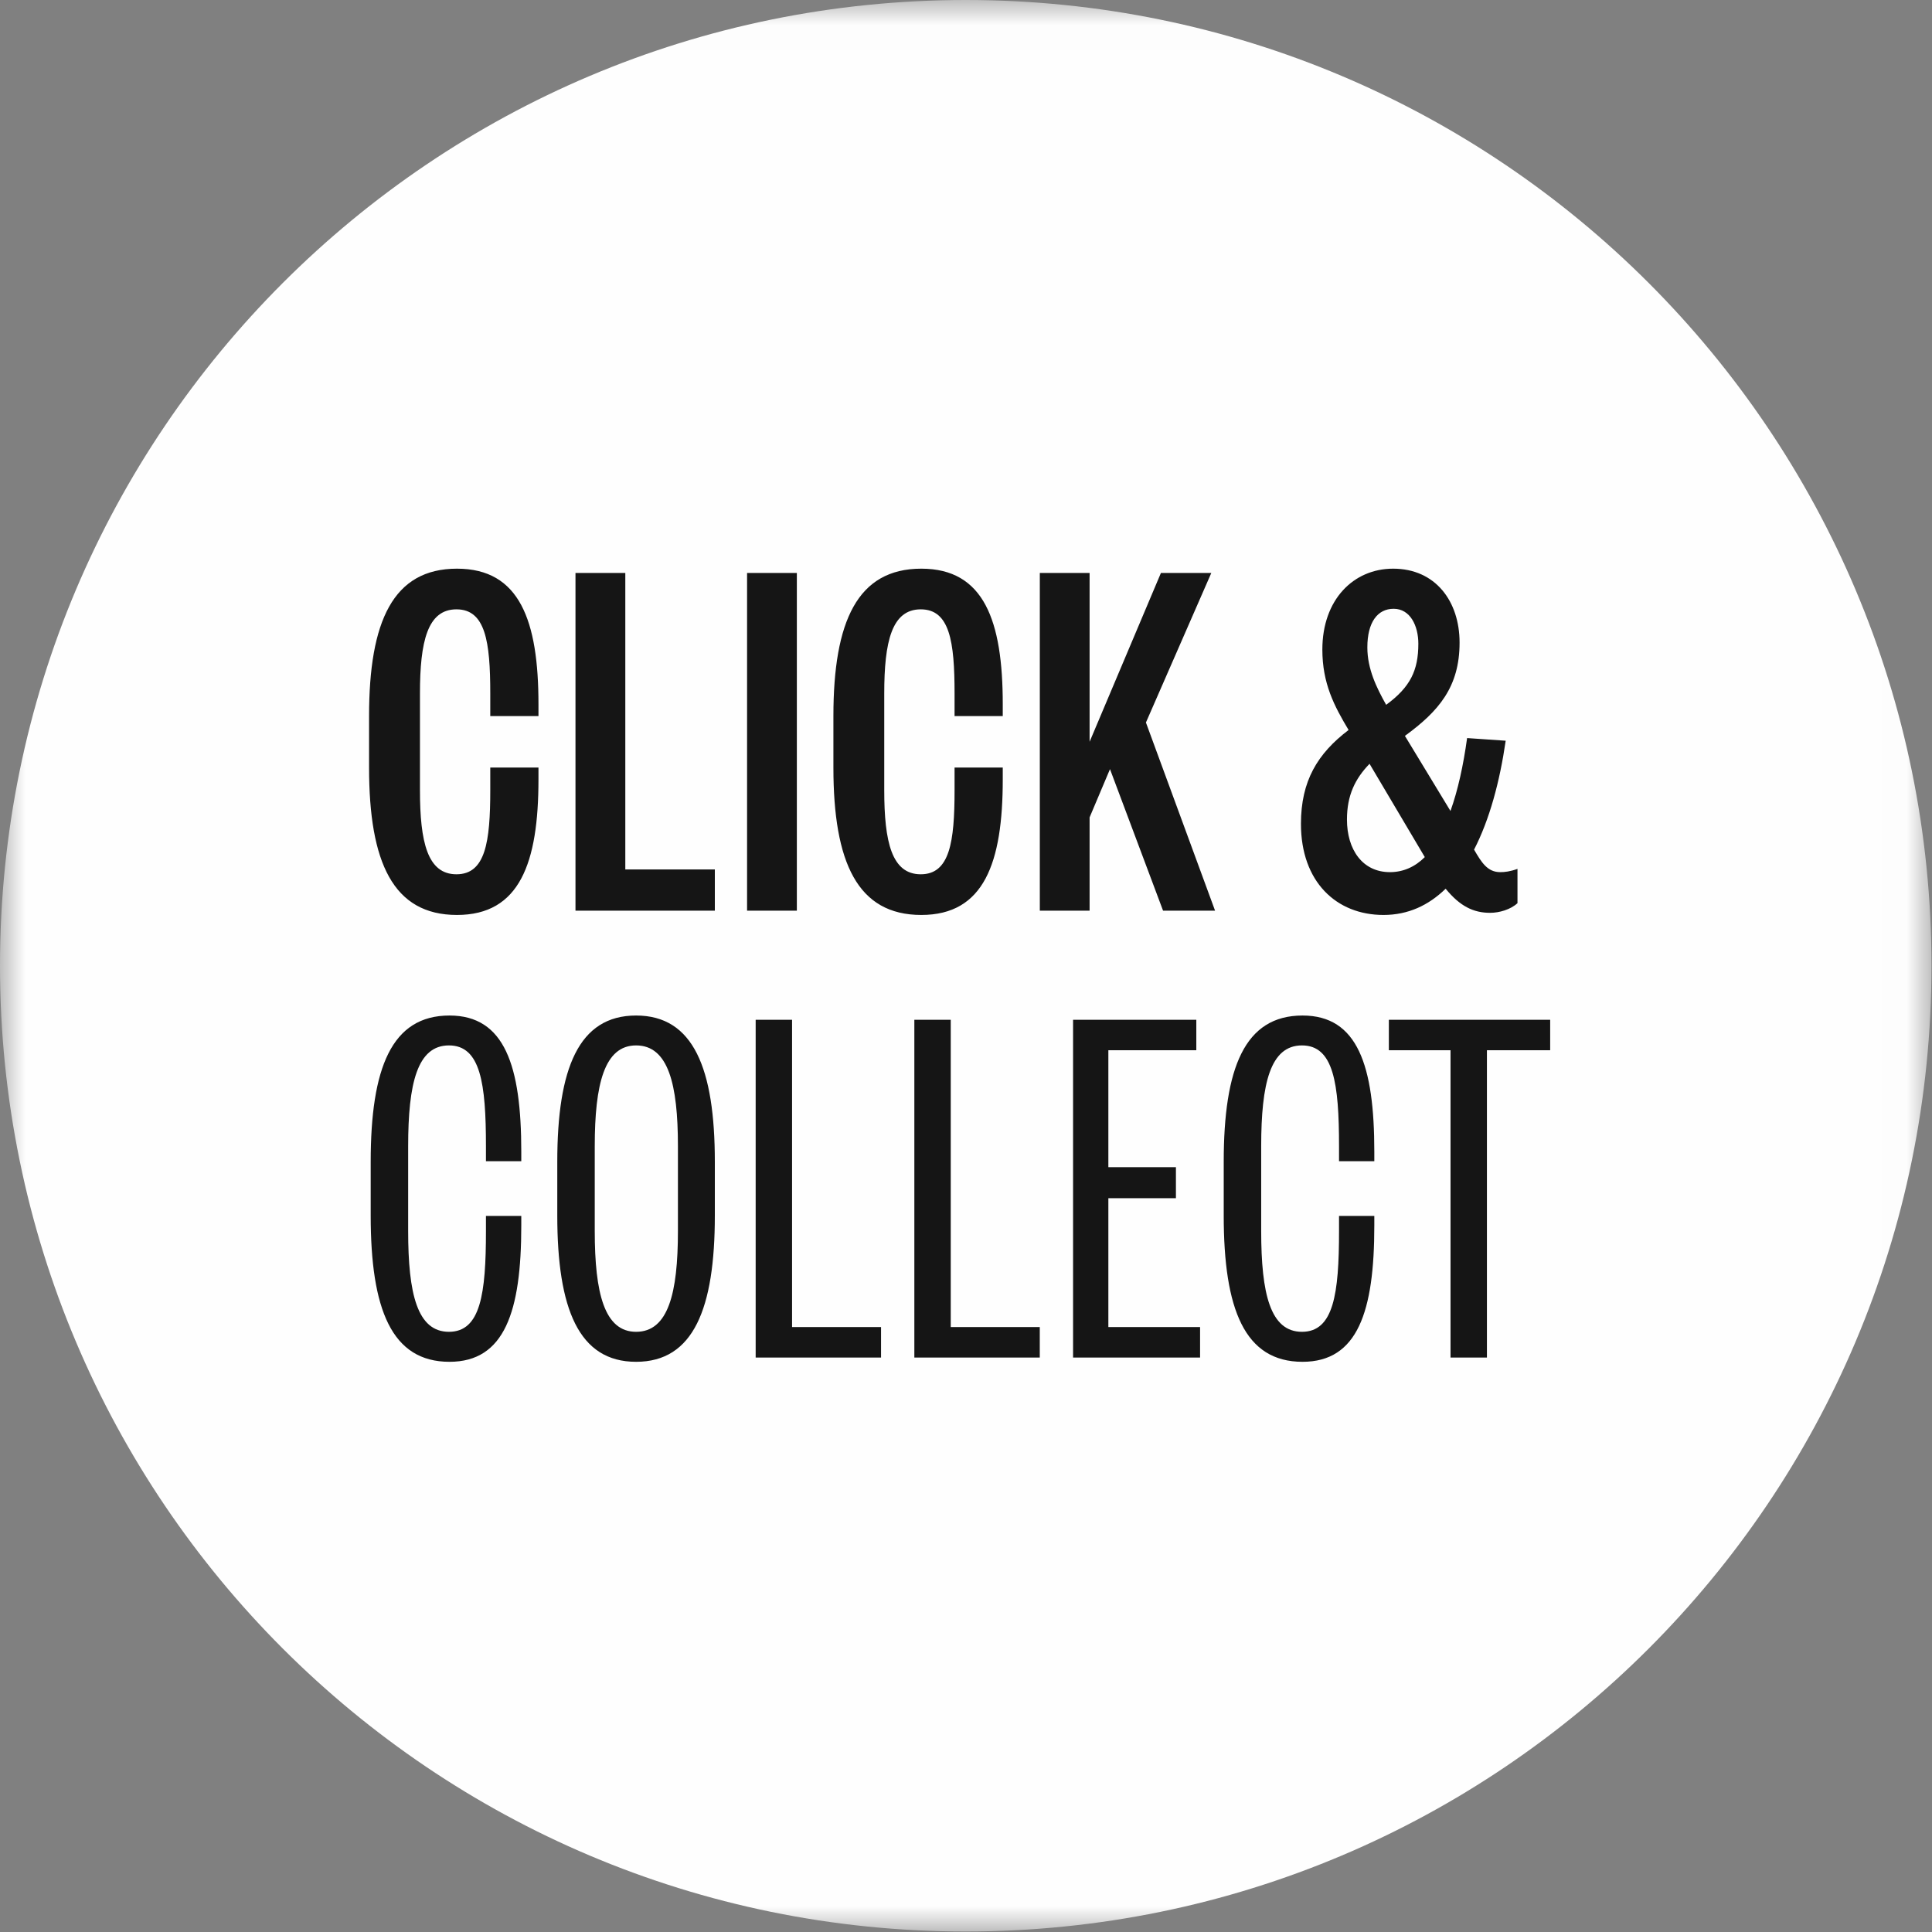
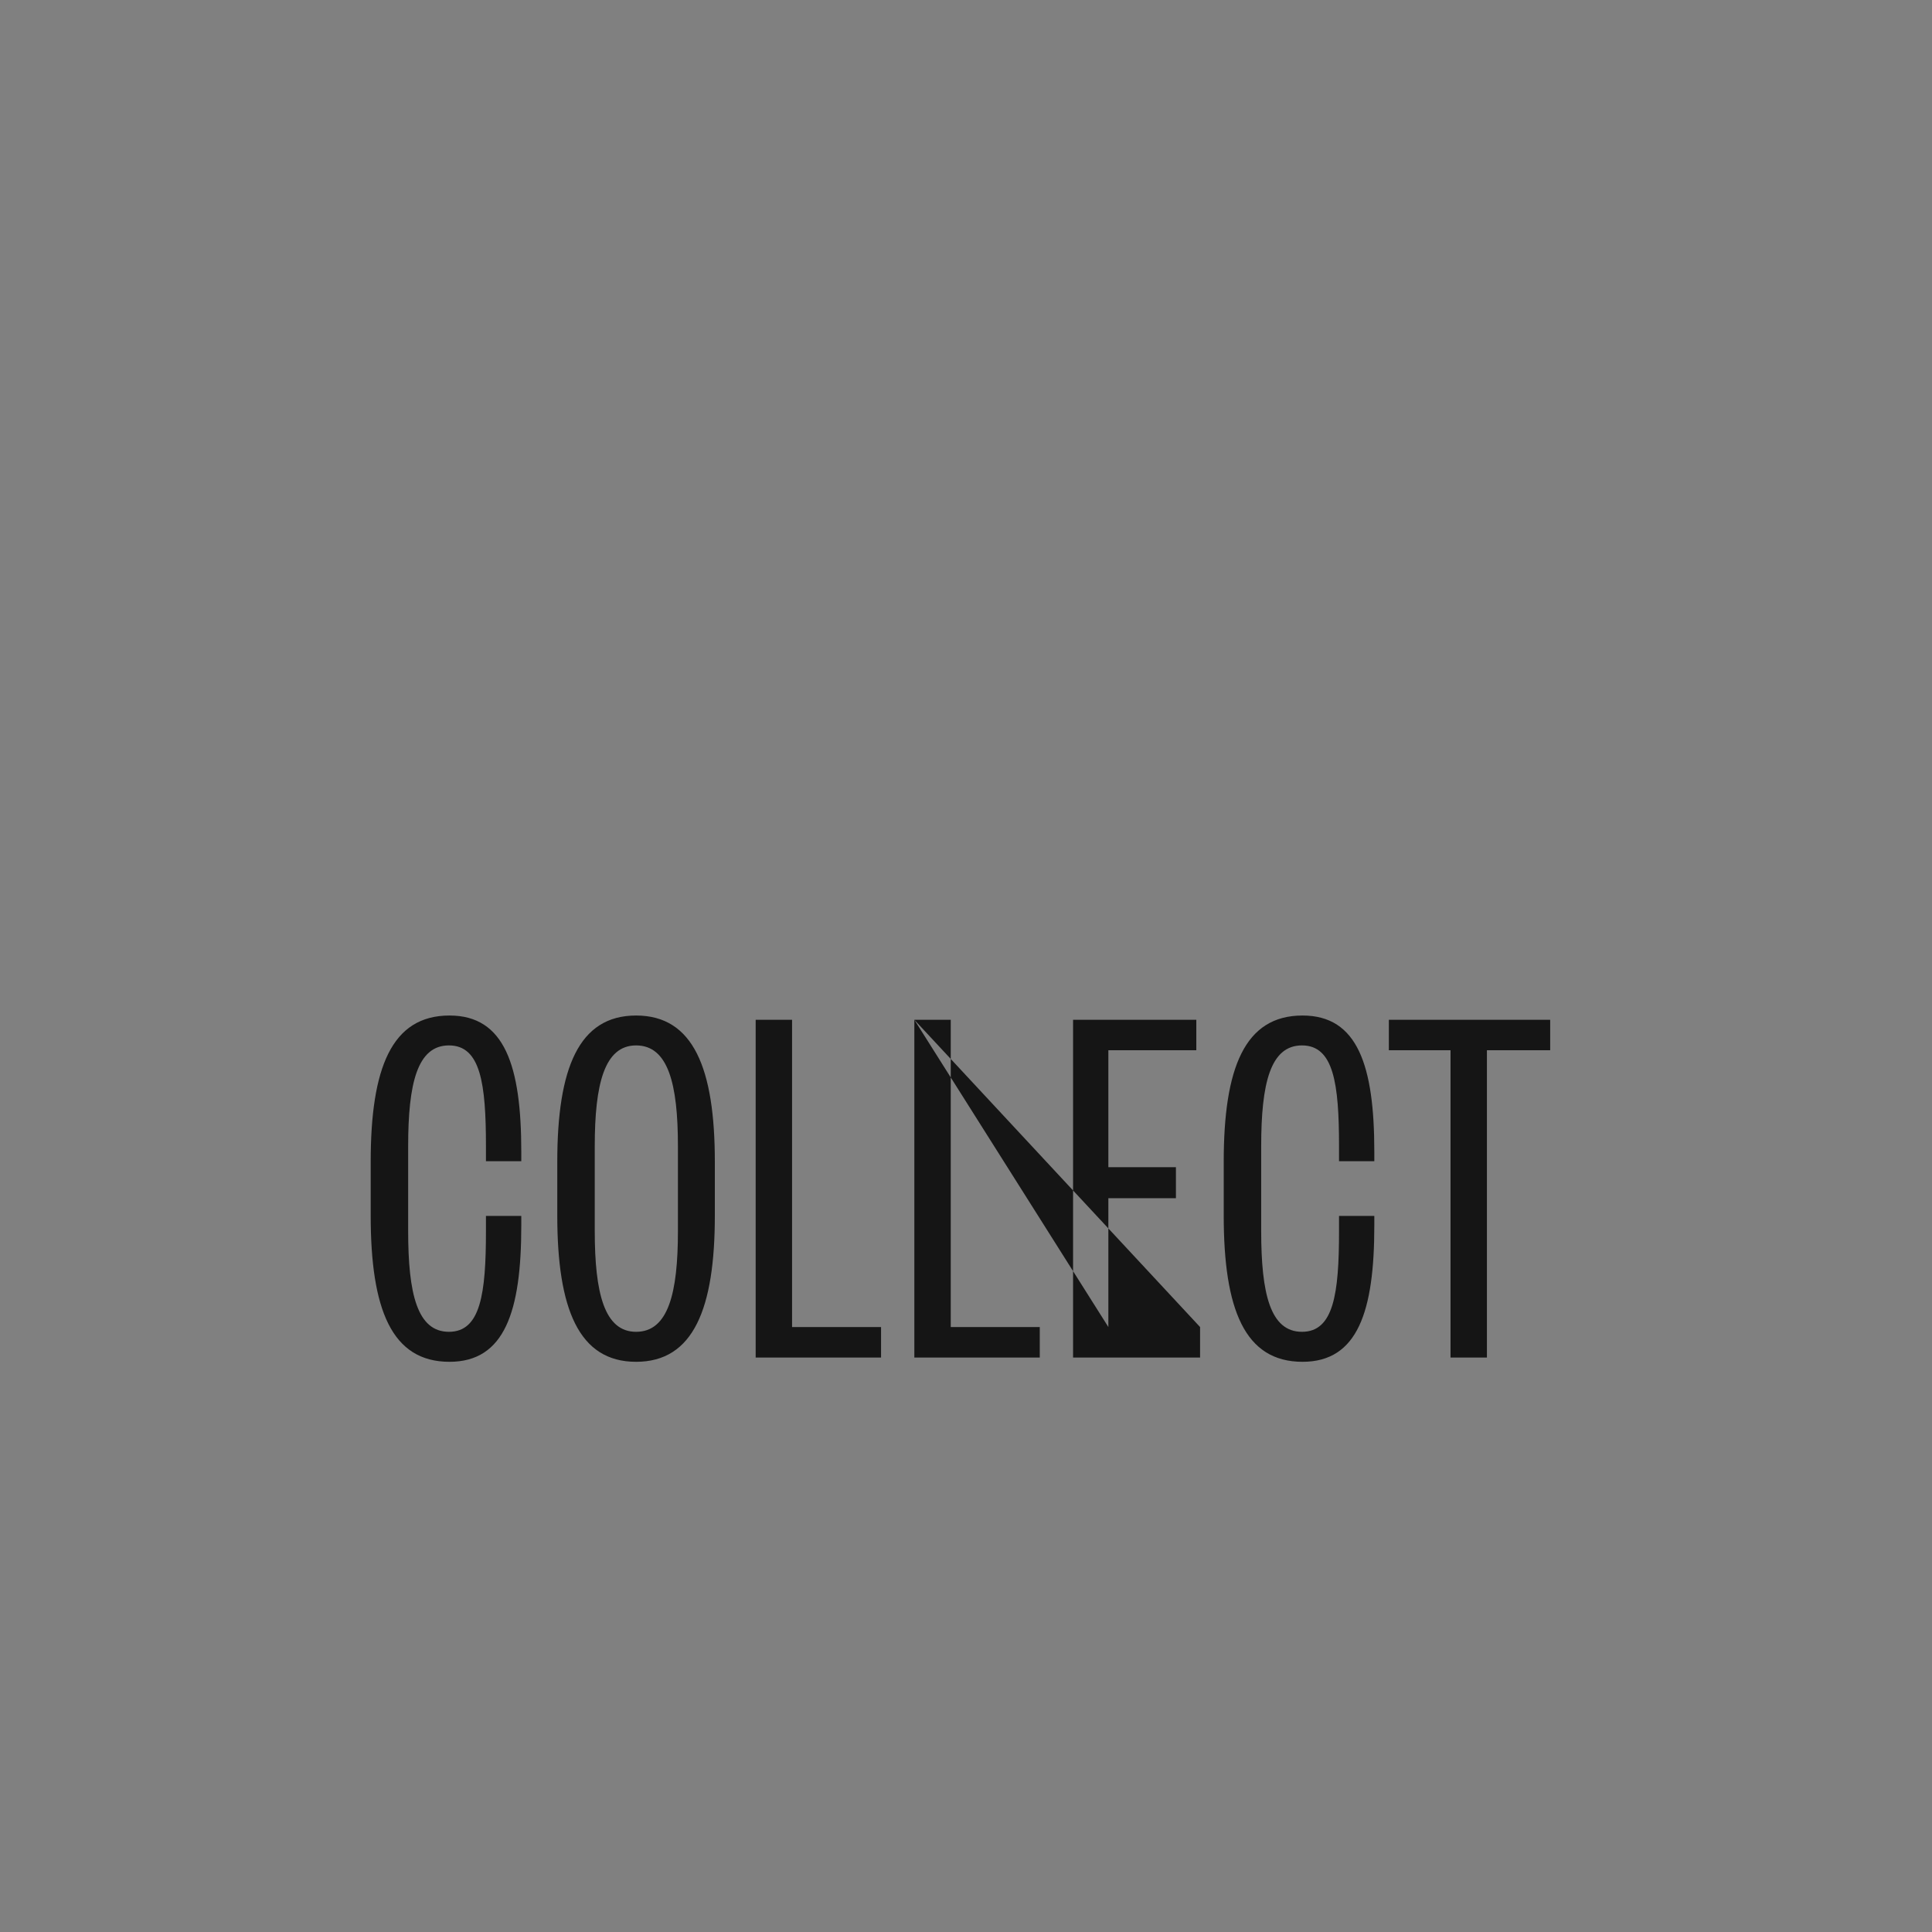
<svg xmlns="http://www.w3.org/2000/svg" xmlns:xlink="http://www.w3.org/1999/xlink" width="38px" height="38px" viewBox="0 0 38 38" version="1.1">
  <rect x="0" y="0" width="38" height="38" fill="#808080" stroke="none" />
  <title>Page 1</title>
  <desc>Created with Sketch.</desc>
  <defs>
-     <polygon id="path-1" points="18.995 38 0 38 0 0.01 18.995 0.01 37.99 0.01 37.99 38 18.995 38" />
-   </defs>
+     </defs>
  <g id="Page-1" stroke="none" stroke-width="1" fill="none" fill-rule="evenodd">
    <g id="Artboard" transform="translate(-79, -13)">
      <g id="Page-1" transform="translate(79, 12)">
        <g id="Group-3" transform="translate(0, 0.99)">
          <mask id="mask-2" fill="white">
            <use xlink:href="#path-1" />
          </mask>
          <g id="Clip-2" />
-           <path d="M18.995,38 C29.485,38 37.99,29.497 37.99,19.005 C37.99,8.516 29.485,0.01 18.995,0.01 C8.505,0.01 -0,8.516 -0,19.005 C-0,29.497 8.505,38 18.995,38" id="Fill-1" fill="#FEFEFE" mask="url(#mask-2)" />
        </g>
-         <path d="M8.028,23.546 C8.028,22.311 8.207,21.562 8.83,21.562 C9.453,21.562 9.558,22.311 9.558,23.546 L9.558,23.84 L10.253,23.84 L10.253,23.651 C10.253,21.963 9.927,20.974 8.841,20.974 C7.702,20.974 7.291,22.006 7.291,23.852 L7.291,24.907 C7.291,26.753 7.702,27.785 8.841,27.785 C9.927,27.785 10.253,26.794 10.253,25.107 L10.253,24.916 L9.558,24.916 L9.558,25.212 C9.558,26.447 9.453,27.195 8.83,27.195 C8.207,27.195 8.028,26.447 8.028,25.212 L8.028,23.546 Z M14.06,23.852 C14.06,22.015 13.639,20.974 12.511,20.974 C11.382,20.974 10.961,22.015 10.961,23.852 L10.961,24.907 C10.961,26.741 11.382,27.785 12.511,27.785 C13.639,27.785 14.06,26.741 14.06,24.907 L14.06,23.852 Z M11.698,23.546 C11.698,22.322 11.888,21.562 12.511,21.562 C13.144,21.562 13.334,22.322 13.334,23.546 L13.334,25.212 C13.334,26.436 13.144,27.195 12.511,27.195 C11.888,27.195 11.698,26.436 11.698,25.212 L11.698,23.546 Z M14.863,21.058 L14.863,27.701 L17.329,27.701 L17.329,27.101 L15.579,27.101 L15.579,21.058 L14.863,21.058 Z M17.984,21.058 L17.984,27.701 L20.451,27.701 L20.451,27.101 L18.7,27.101 L18.7,21.058 L17.984,21.058 Z M23.604,27.101 L21.8,27.101 L21.8,24.567 L23.129,24.567 L23.129,23.957 L21.8,23.957 L21.8,21.657 L23.53,21.657 L23.53,21.058 L21.106,21.058 L21.106,27.701 L23.604,27.701 L23.604,27.101 Z M24.806,23.546 C24.806,22.311 24.985,21.562 25.608,21.562 C26.231,21.562 26.337,22.311 26.337,23.546 L26.337,23.84 L27.031,23.84 L27.031,23.651 C27.031,21.963 26.705,20.974 25.619,20.974 C24.48,20.974 24.069,22.006 24.069,23.852 L24.069,24.907 C24.069,26.753 24.48,27.785 25.619,27.785 C26.705,27.785 27.031,26.794 27.031,25.107 L27.031,24.916 L26.337,24.916 L26.337,25.212 C26.337,26.447 26.231,27.195 25.608,27.195 C24.985,27.195 24.806,26.447 24.806,25.212 L24.806,23.546 Z M29.246,27.701 L29.246,21.657 L30.49,21.657 L30.49,21.058 L27.317,21.058 L27.317,21.657 L28.53,21.657 L28.53,27.701 L29.246,27.701 Z" id="Fill-4" fill="#151515" />
-         <path d="M8.26,14.641 C8.26,13.618 8.408,12.985 8.978,12.985 C9.548,12.985 9.643,13.618 9.643,14.641 L9.643,15.084 L10.591,15.084 L10.591,14.852 C10.591,13.206 10.222,12.185 8.988,12.185 C7.733,12.185 7.259,13.217 7.259,15.084 L7.259,16.097 C7.259,17.964 7.733,18.996 8.988,18.996 C10.222,18.996 10.591,17.974 10.591,16.329 L10.591,16.097 L9.643,16.097 L9.643,16.54 C9.643,17.563 9.548,18.196 8.978,18.196 C8.408,18.196 8.26,17.563 8.26,16.54 L8.26,14.641 Z M11.319,12.269 L11.319,18.912 L14.06,18.912 L14.06,18.101 L12.299,18.101 L12.299,12.269 L11.319,12.269 Z M14.694,18.912 L15.673,18.912 L15.673,12.269 L14.694,12.269 L14.694,18.912 Z M17.392,14.641 C17.392,13.618 17.54,12.985 18.11,12.985 C18.68,12.985 18.775,13.618 18.775,14.641 L18.775,15.084 L19.723,15.084 L19.723,14.852 C19.723,13.206 19.354,12.185 18.121,12.185 C16.866,12.185 16.392,13.217 16.392,15.084 L16.392,16.097 C16.392,17.964 16.866,18.996 18.121,18.996 C19.354,18.996 19.723,17.974 19.723,16.329 L19.723,16.097 L18.775,16.097 L18.775,16.54 C18.775,17.563 18.68,18.196 18.11,18.196 C17.54,18.196 17.392,17.563 17.392,16.54 L17.392,14.641 Z M23.899,18.912 L22.539,15.211 L23.825,12.269 L22.834,12.269 L21.431,15.59 L21.431,12.269 L20.452,12.269 L20.452,18.912 L21.431,18.912 L21.431,17.077 L21.832,16.128 L22.876,18.912 L23.899,18.912 Z M28.856,15.517 C28.782,16.055 28.676,16.54 28.529,16.951 L27.633,15.474 C28.297,14.989 28.708,14.514 28.708,13.639 C28.708,12.827 28.234,12.185 27.401,12.185 C26.62,12.185 26.009,12.795 26.009,13.776 C26.009,14.441 26.241,14.884 26.525,15.358 C25.914,15.822 25.588,16.36 25.588,17.204 C25.588,18.343 26.283,18.996 27.211,18.996 C27.697,18.996 28.097,18.807 28.434,18.48 C28.718,18.827 28.982,18.954 29.309,18.954 C29.488,18.954 29.71,18.891 29.847,18.764 L29.847,18.09 C29.699,18.143 29.594,18.154 29.509,18.154 C29.256,18.154 29.14,17.964 28.993,17.711 C29.298,17.12 29.499,16.371 29.615,15.569 L28.856,15.517 Z M27.338,18.154 C26.799,18.154 26.493,17.711 26.493,17.12 C26.493,16.645 26.652,16.318 26.937,16.023 L28.024,17.858 C27.834,18.048 27.602,18.154 27.338,18.154 L27.338,18.154 Z M26.894,13.734 C26.894,13.238 27.095,12.974 27.411,12.974 C27.739,12.974 27.897,13.312 27.897,13.66 C27.897,14.187 27.739,14.514 27.264,14.863 C27.074,14.525 26.894,14.156 26.894,13.734 L26.894,13.734 Z" id="Fill-6" fill="#151515" />
+         <path d="M8.028,23.546 C8.028,22.311 8.207,21.562 8.83,21.562 C9.453,21.562 9.558,22.311 9.558,23.546 L9.558,23.84 L10.253,23.84 L10.253,23.651 C10.253,21.963 9.927,20.974 8.841,20.974 C7.702,20.974 7.291,22.006 7.291,23.852 L7.291,24.907 C7.291,26.753 7.702,27.785 8.841,27.785 C9.927,27.785 10.253,26.794 10.253,25.107 L10.253,24.916 L9.558,24.916 L9.558,25.212 C9.558,26.447 9.453,27.195 8.83,27.195 C8.207,27.195 8.028,26.447 8.028,25.212 L8.028,23.546 Z M14.06,23.852 C14.06,22.015 13.639,20.974 12.511,20.974 C11.382,20.974 10.961,22.015 10.961,23.852 L10.961,24.907 C10.961,26.741 11.382,27.785 12.511,27.785 C13.639,27.785 14.06,26.741 14.06,24.907 L14.06,23.852 Z M11.698,23.546 C11.698,22.322 11.888,21.562 12.511,21.562 C13.144,21.562 13.334,22.322 13.334,23.546 L13.334,25.212 C13.334,26.436 13.144,27.195 12.511,27.195 C11.888,27.195 11.698,26.436 11.698,25.212 L11.698,23.546 Z M14.863,21.058 L14.863,27.701 L17.329,27.701 L17.329,27.101 L15.579,27.101 L15.579,21.058 L14.863,21.058 Z M17.984,21.058 L17.984,27.701 L20.451,27.701 L20.451,27.101 L18.7,27.101 L18.7,21.058 L17.984,21.058 Z L21.8,27.101 L21.8,24.567 L23.129,24.567 L23.129,23.957 L21.8,23.957 L21.8,21.657 L23.53,21.657 L23.53,21.058 L21.106,21.058 L21.106,27.701 L23.604,27.701 L23.604,27.101 Z M24.806,23.546 C24.806,22.311 24.985,21.562 25.608,21.562 C26.231,21.562 26.337,22.311 26.337,23.546 L26.337,23.84 L27.031,23.84 L27.031,23.651 C27.031,21.963 26.705,20.974 25.619,20.974 C24.48,20.974 24.069,22.006 24.069,23.852 L24.069,24.907 C24.069,26.753 24.48,27.785 25.619,27.785 C26.705,27.785 27.031,26.794 27.031,25.107 L27.031,24.916 L26.337,24.916 L26.337,25.212 C26.337,26.447 26.231,27.195 25.608,27.195 C24.985,27.195 24.806,26.447 24.806,25.212 L24.806,23.546 Z M29.246,27.701 L29.246,21.657 L30.49,21.657 L30.49,21.058 L27.317,21.058 L27.317,21.657 L28.53,21.657 L28.53,27.701 L29.246,27.701 Z" id="Fill-4" fill="#151515" />
      </g>
    </g>
  </g>
</svg>